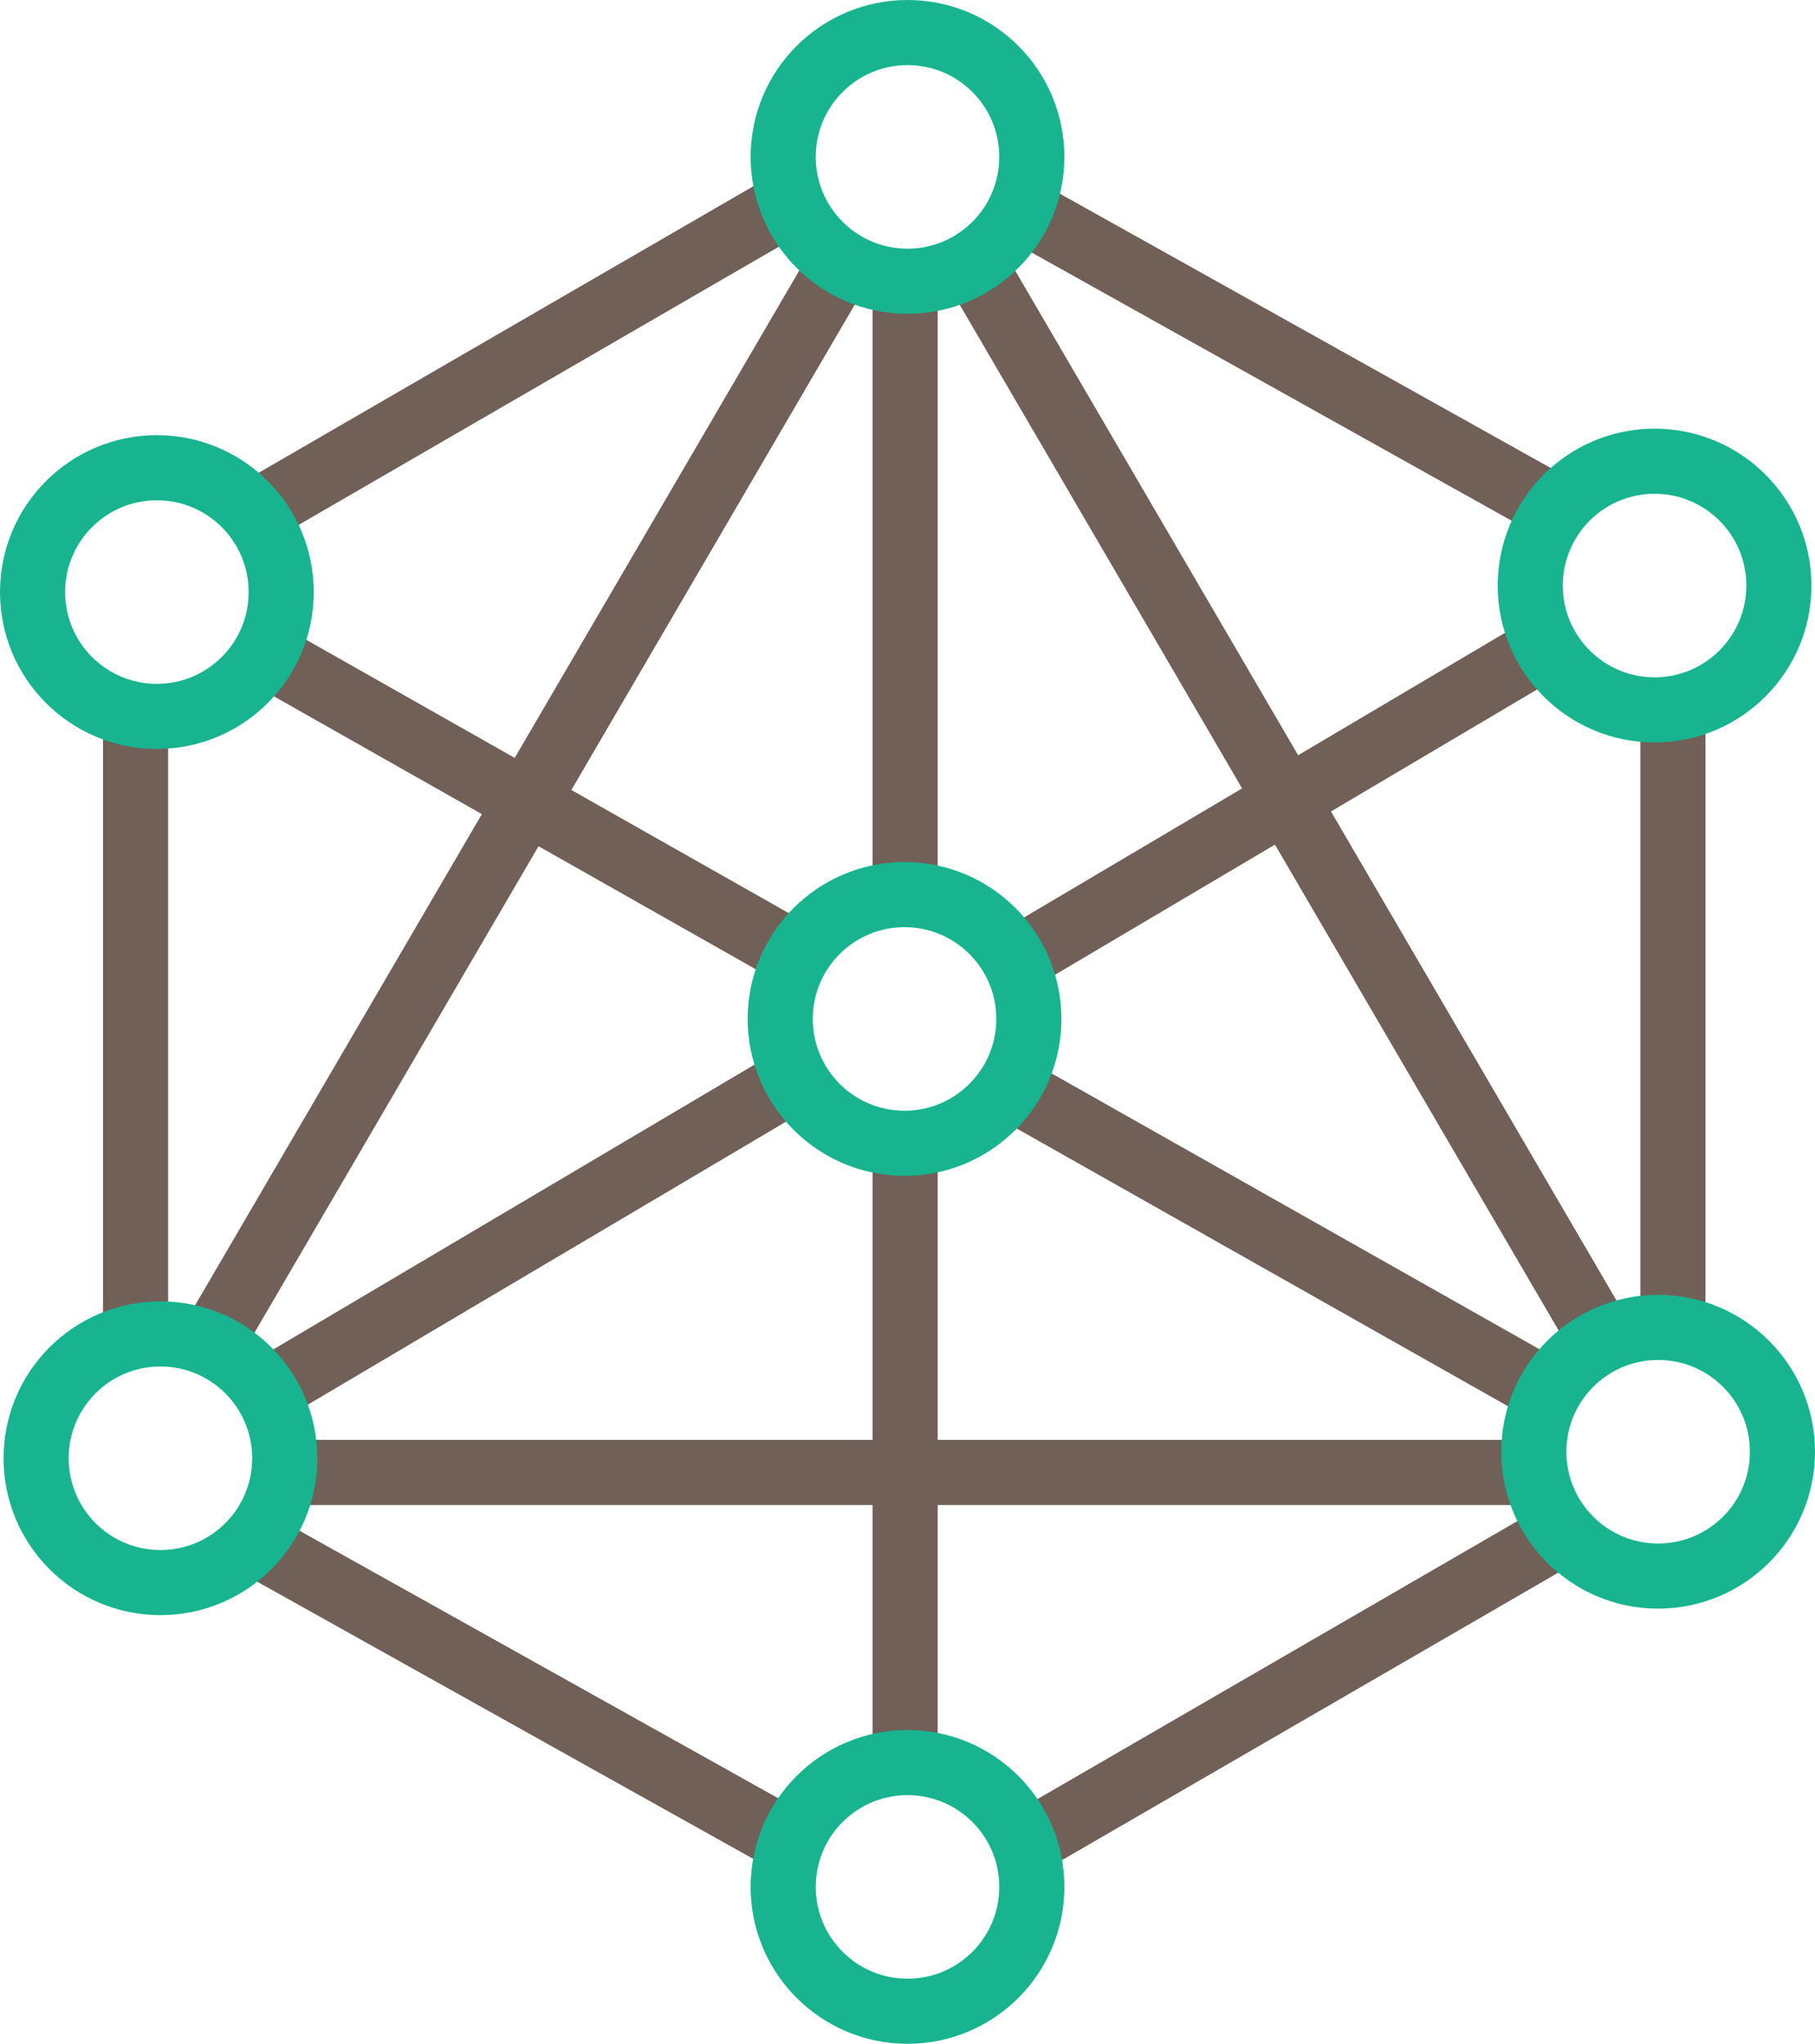
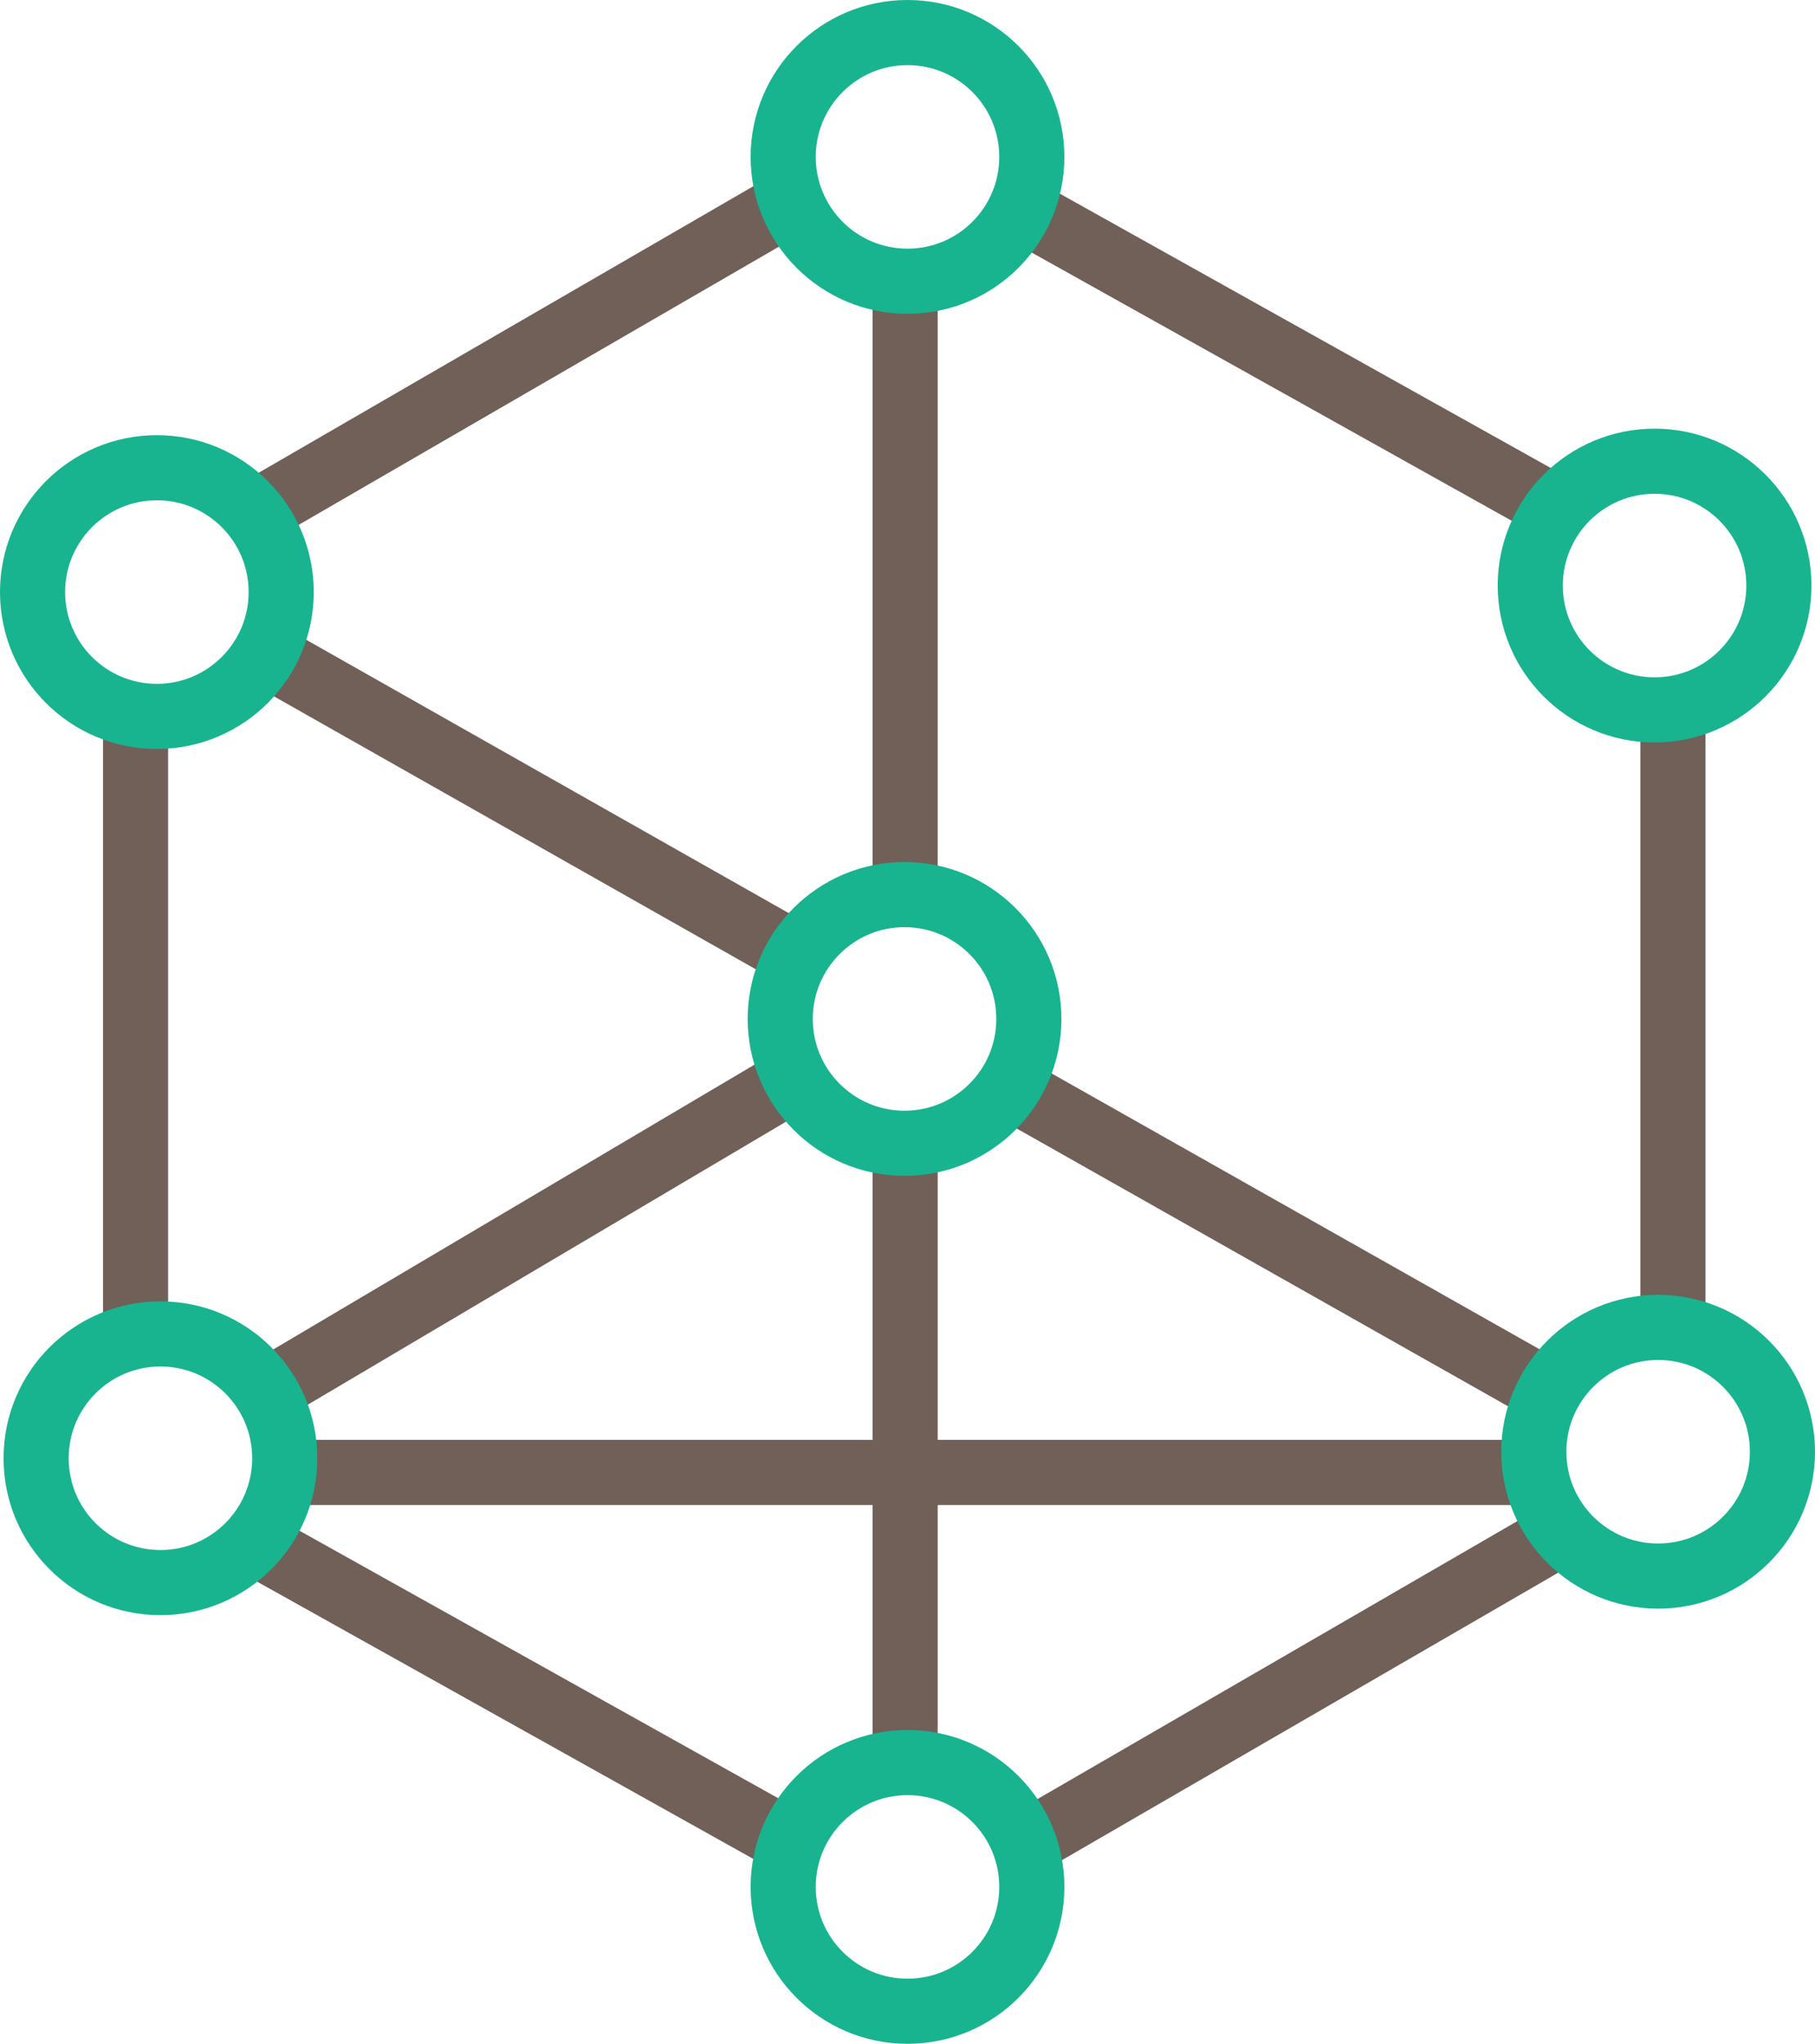
<svg xmlns="http://www.w3.org/2000/svg" version="1.1" id="Layer_1" x="0px" y="0px" width="306.6px" height="345.2px" viewBox="0 0 306.6 345.2" style="enable-background:new 0 0 306.6 345.2;" xml:space="preserve">
  <style type="text/css">
	.st0{fill:none;stroke:#706058;stroke-width:11;stroke-miterlimit:10;}
	.st1{fill:none;stroke:#18B48F;stroke-width:11;stroke-miterlimit:10;}
</style>
  <line class="st0" x1="44.7" y1="110.4" x2="135.1" y2="161.6" />
  <line class="st0" x1="170" y1="183.3" x2="260.4" y2="234.4" />
  <line class="st0" x1="45" y1="235" x2="134.4" y2="182.1" />
-   <line class="st0" x1="170.7" y1="162.7" x2="260.1" y2="109.8" />
  <line class="st0" x1="22.9" y1="121" x2="22.9" y2="225.3" />
  <line class="st0" x1="282.6" y1="121" x2="282.6" y2="225.3" />
  <line class="st0" x1="132.8" y1="34.6" x2="42.5" y2="86.9" />
  <line class="st0" x1="263" y1="259.4" x2="172.7" y2="311.7" />
  <line class="st0" x1="261.7" y1="85.2" x2="170.6" y2="34.3" />
  <line class="st0" x1="135" y1="312" x2="43.9" y2="261.1" />
  <line class="st0" x1="152.9" y1="47.4" x2="152.9" y2="151.6" />
  <line class="st0" x1="152.9" y1="194.2" x2="152.9" y2="298.4" />
-   <line class="st0" x1="36.5" y1="225.3" x2="142.2" y2="44.3" />
-   <line class="st0" x1="164.3" y1="44.3" x2="270.7" y2="226.5" />
  <line class="st0" x1="259.2" y1="248.7" x2="48.1" y2="248.7" />
  <circle class="st1" cx="153.3" cy="318.7" r="21" />
  <circle class="st1" cx="153.3" cy="26.5" r="21" />
  <circle class="st1" cx="280.1" cy="245.2" r="21" />
  <circle class="st1" cx="26.5" cy="100" r="21" />
  <circle class="st1" cx="27.1" cy="246.3" r="21" />
  <circle class="st1" cx="279.5" cy="98.9" r="21" />
  <circle class="st1" cx="152.8" cy="172.1" r="21" />
</svg>